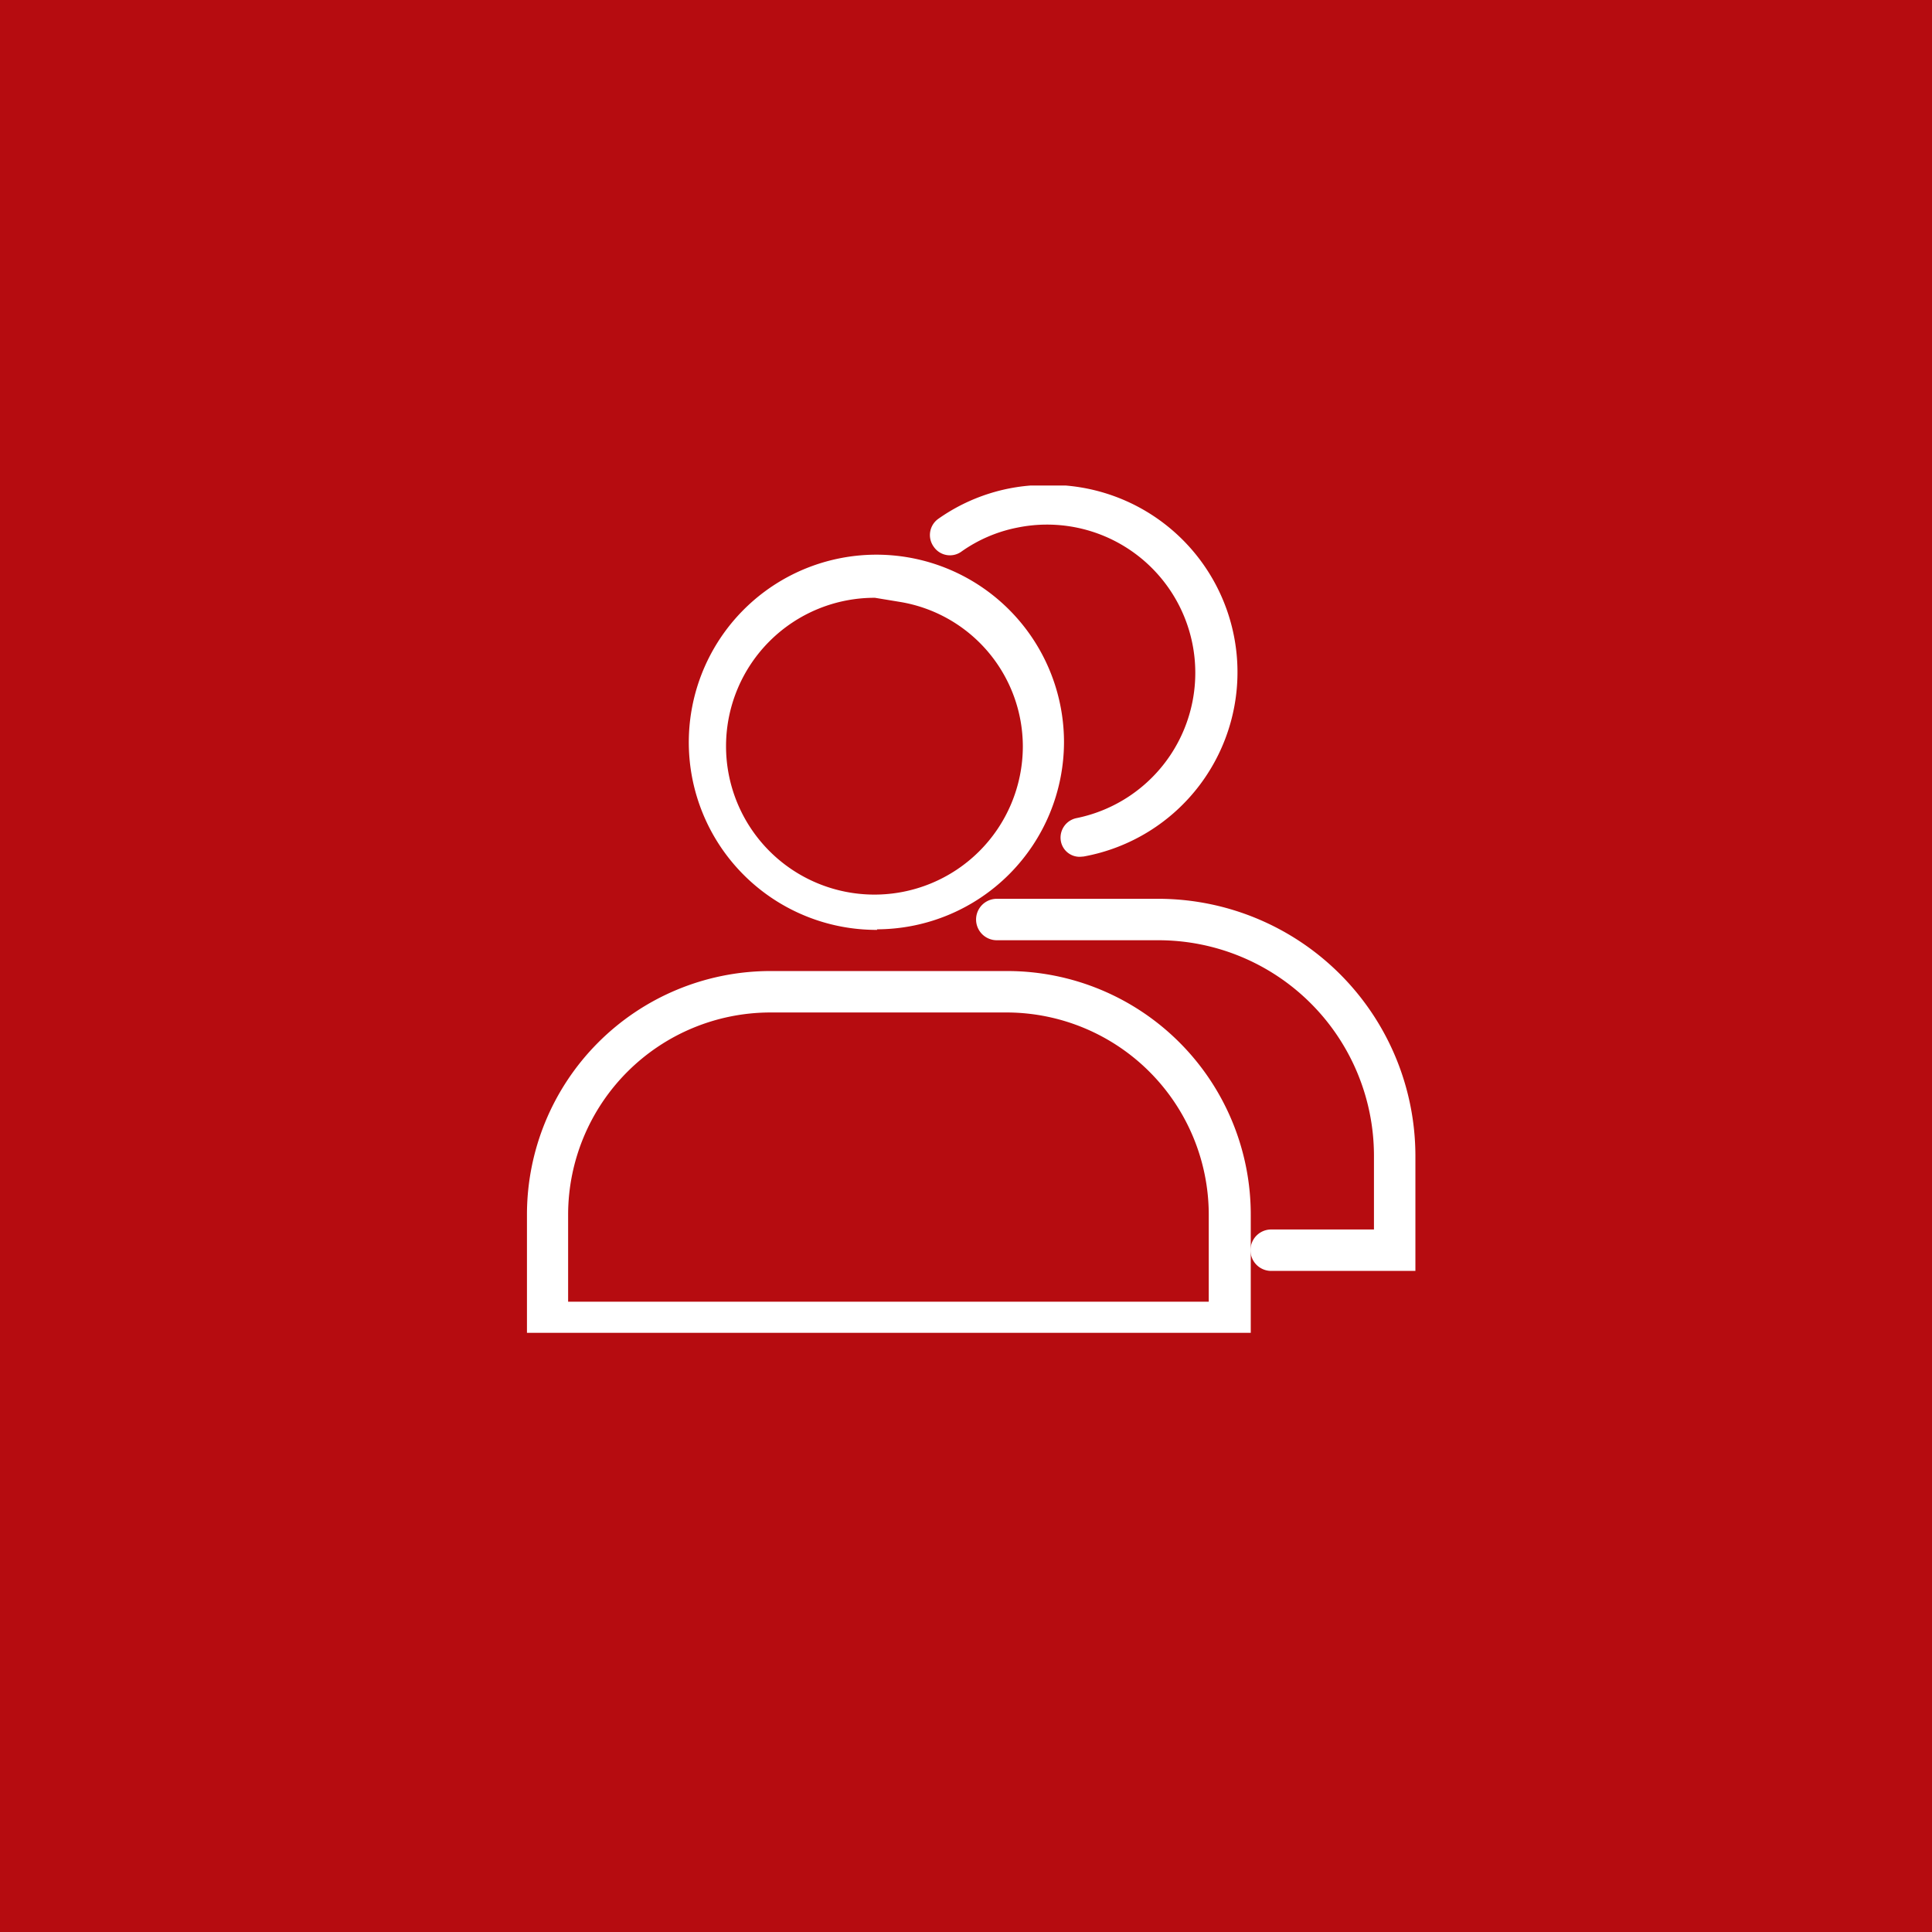
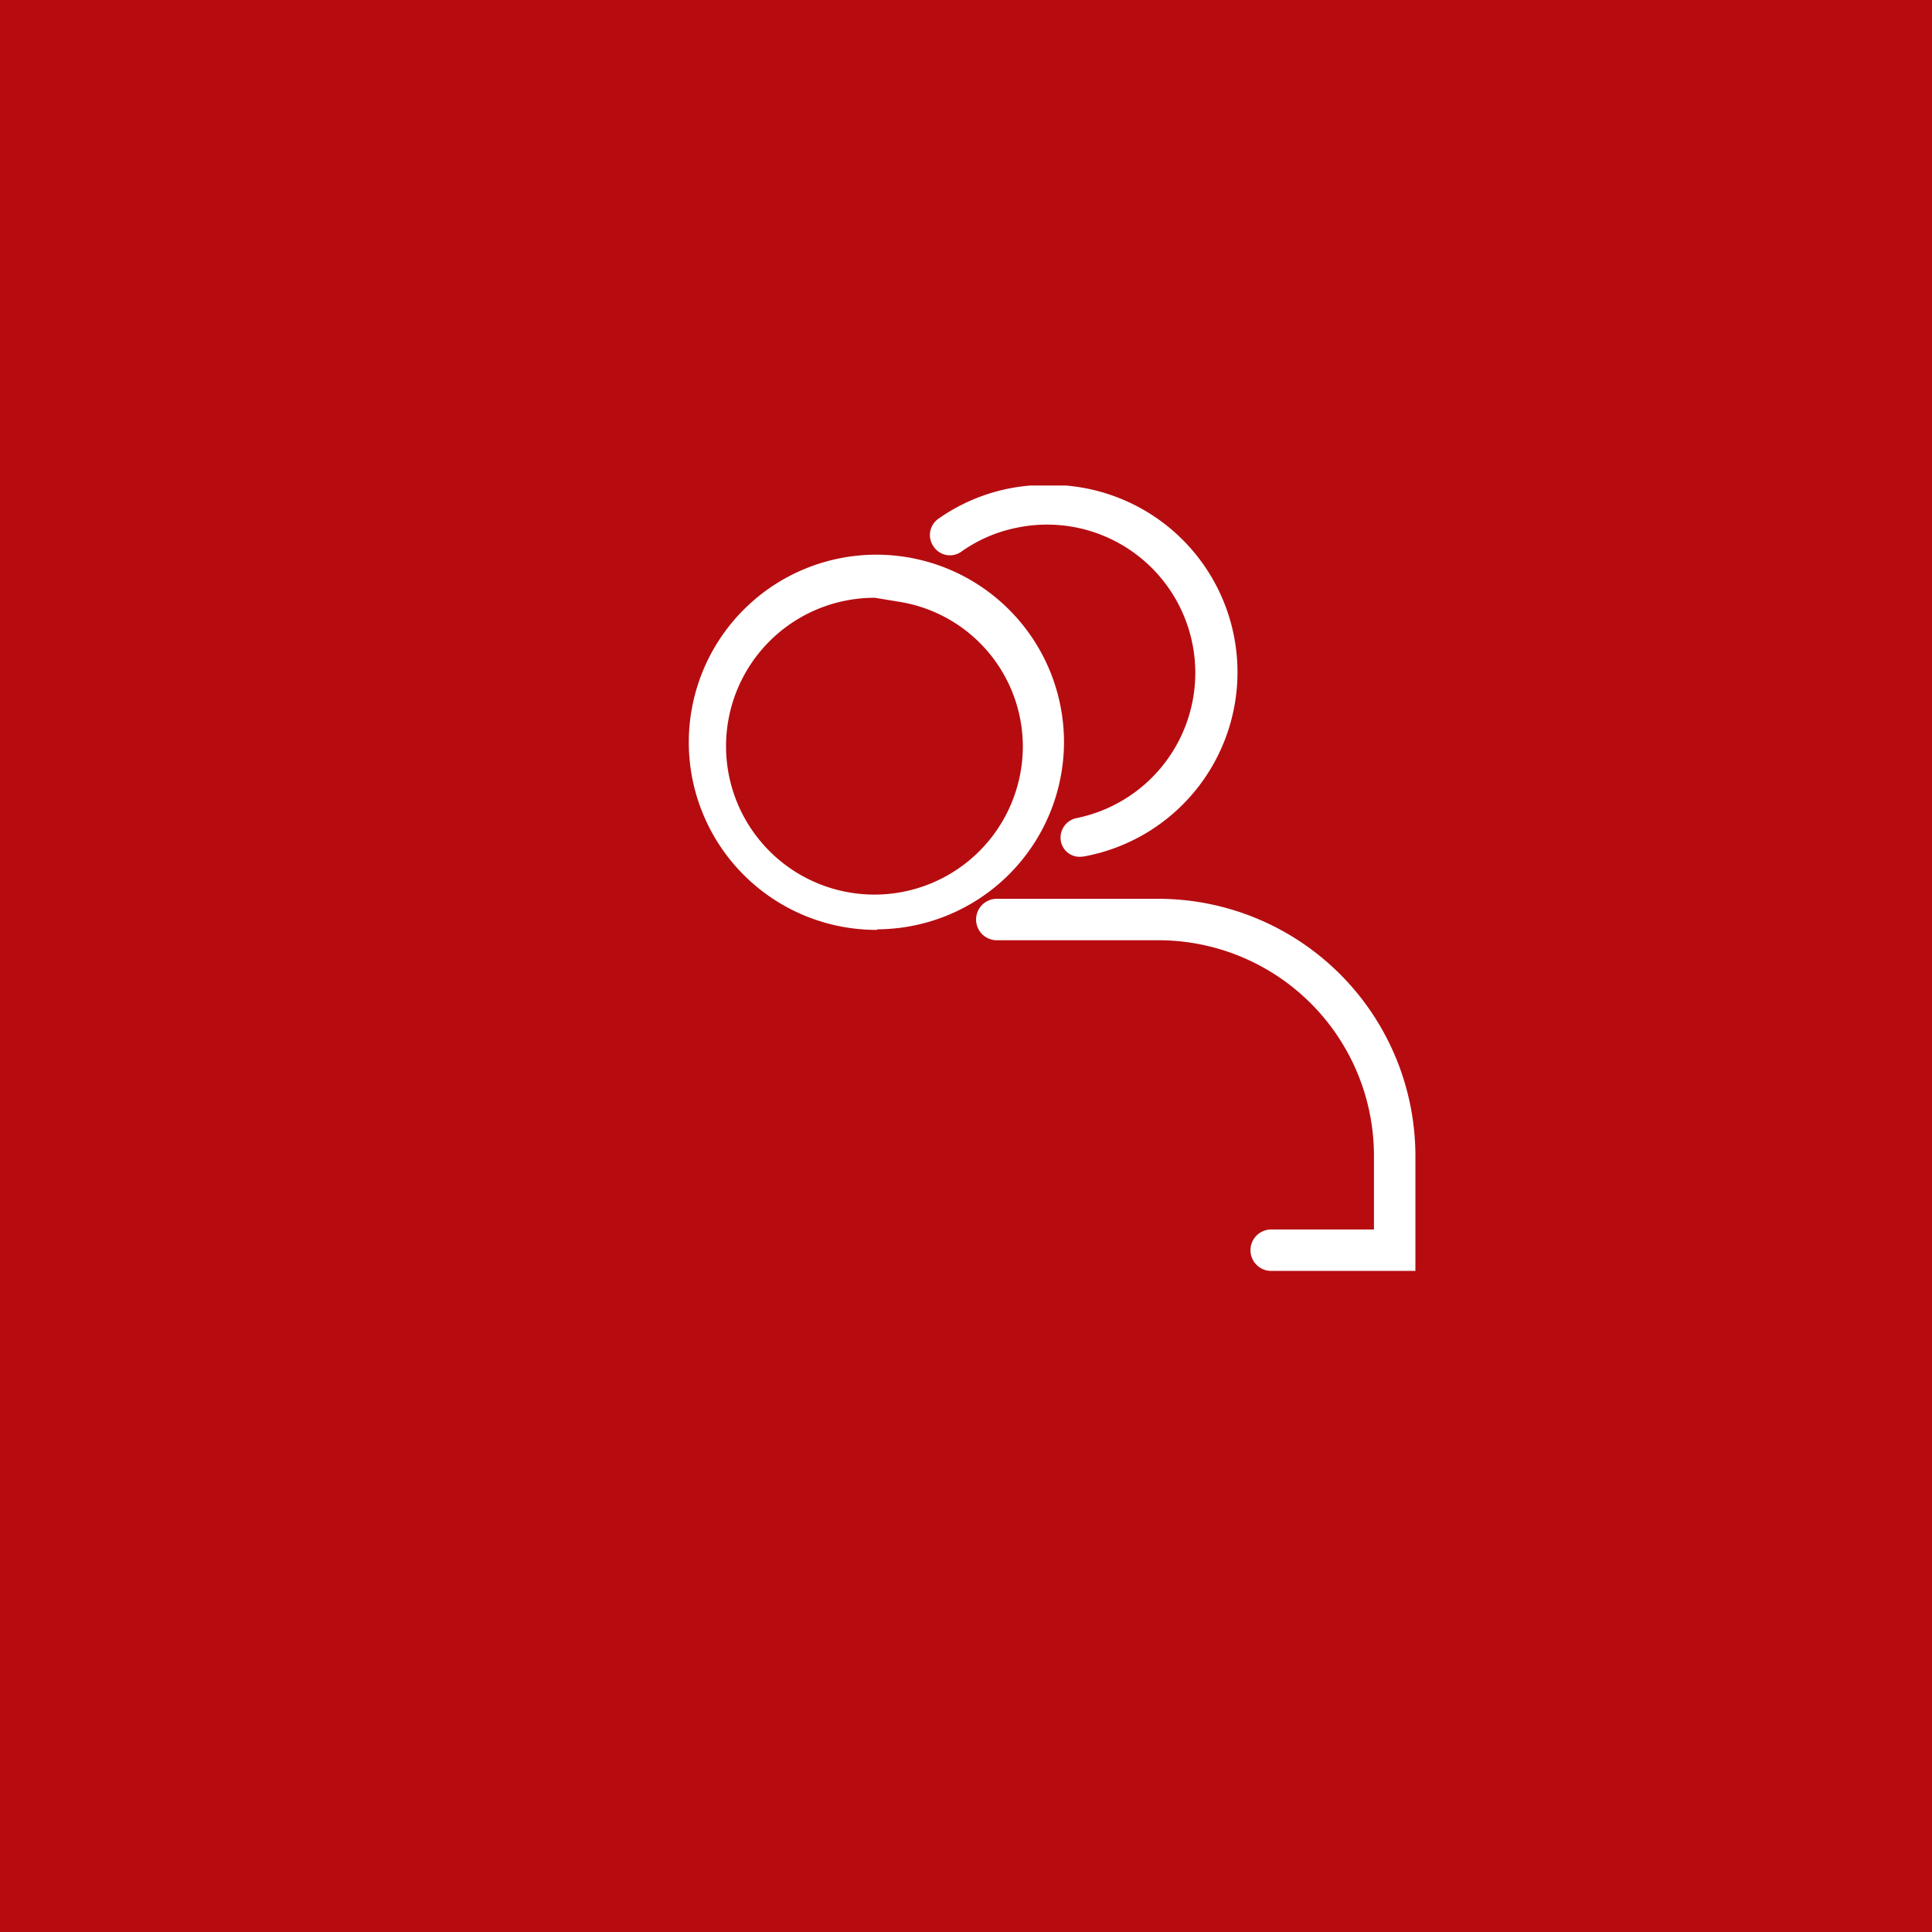
<svg xmlns="http://www.w3.org/2000/svg" id="Ebene_1" data-name="Ebene 1" viewBox="0 0 69 69">
  <rect x="0" y="0" width="69" height="69" fill="#333333" stroke="none" />
  <defs>
    <style>.cls-1{fill:none;}.cls-2{fill:#b60c10;}.cls-3{clip-path:url(#clip-path);}.cls-4{fill:#fff;}.cls-5{clip-path:url(#clip-path-2);}</style>
    <clipPath id="clip-path" transform="translate(5 3)">
      <rect class="cls-1" x="-5" y="-3" width="69" height="69" />
    </clipPath>
    <clipPath id="clip-path-2" transform="translate(5 3)">
      <rect class="cls-1" x="13.82" y="14.34" width="31.73" height="30.26" />
    </clipPath>
  </defs>
  <rect class="cls-2" x="5" y="3" width="60" height="60" />
  <rect class="cls-2" width="69" height="69" />
  <rect class="cls-2" width="69" height="69" />
  <g class="cls-3">
-     <path class="cls-4" d="M55.58,56.45a1.28,1.28,0,0,0-.31.91,1.37,1.37,0,0,0,.12.6,1.15,1.15,0,0,0,.37.45.85.85,0,0,0-.2.51.45.45,0,0,0,.21.38,1.21,1.21,0,0,0-.47.37.84.84,0,0,0-.16.48.73.73,0,0,0,.37.66,2,2,0,0,0,1,.23,1.89,1.89,0,0,0,1.13-.32,1.06,1.06,0,0,0,.43-.9.71.71,0,0,0-.27-.61,1.2,1.2,0,0,0-.77-.22h-.55c-.24,0-.37-.07-.37-.21a.65.65,0,0,1,0-.2,1.87,1.87,0,0,0,.34,0,1.15,1.15,0,0,0,.91-.35,1.25,1.25,0,0,0,.32-.89,1.18,1.18,0,0,0-.23-.71c.37,0,.59-.09.67-.11L58.12,56a5.33,5.33,0,0,1-1,.1l-.57,0a1.15,1.15,0,0,0-.91.34m1.26.32a.73.73,0,0,1,.11.43.7.7,0,0,1-.11.42.4.4,0,0,1-.33.13.43.43,0,0,1-.34-.13.66.66,0,0,1-.1-.41c0-.37.14-.58.44-.58a.38.38,0,0,1,.33.14m.37,2.67a.25.25,0,0,1,.11.21c0,.31-.25.47-.74.47s-.74-.12-.74-.37a.41.41,0,0,1,.33-.39h.65a.7.7,0,0,1,.37.07M53,56.09a1.51,1.51,0,0,0-.43.32L52.51,56h-.69v3.32h.74V57a.88.88,0,0,1,.6-.23c.23,0,.37,0,.42.14a.78.78,0,0,1,.09.37v2.1h.74v-2.3a1.43,1.43,0,0,0-.21-.81.84.84,0,0,0-.76-.29,1.44,1.44,0,0,0-.57.13m-2.56,3.27h.78V56H50v2.44a1.23,1.23,0,0,1-.62.2c-.22,0-.36,0-.4-.14a.81.81,0,0,1-.09-.37V56h-.74v2.24a1.23,1.23,0,0,0,.22.79.92.92,0,0,0,.77.29A1.83,1.83,0,0,0,50.23,59Zm-4.53-.63a.54.54,0,0,0,0,.22,1.74,1.74,0,0,0,.11.18.45.45,0,0,0,.18.15,1.14,1.14,0,0,0,.26.09,2.77,2.77,0,0,0,.49,0,1.57,1.57,0,0,0,.64-.14l-.14-.63a1.84,1.84,0,0,1-.41,0c-.13,0-.21,0-.24-.08a.4.4,0,0,1-.06-.26V56.78h.89l.06-.74h-1v-.82l-.74.08V56l-.74.06v.52l.74,0v1.6a3.71,3.71,0,0,0,0,.47m-1-.1a1.41,1.41,0,0,1-.35.05.25.25,0,0,1-.22-.08.21.21,0,0,1,0-.26v-3.4h-.73v3.68c-.24.09-.22.19-.19.29a.61.61,0,0,0,.15.26.87.87,0,0,0,.3.16,1.46,1.46,0,0,0,.51.07,1.56,1.56,0,0,0,.63-.14Zm-4.44-.33c0-.27.21-.41.63-.41h.31v.68a.94.94,0,0,1-.52.16c-.28,0-.42-.14-.42-.44m2.35.38-.23,0c-.11,0-.16-.06-.07-.18V57.17a2.13,2.13,0,0,0-.37-1A1.25,1.25,0,0,0,41.3,56a2.38,2.38,0,0,0-.59.07,2,2,0,0,0-.58.21l.19.57a2,2,0,0,1,.74-.14.76.76,0,0,1,.46.12c.09.06.13.2.34.43v.3l-.82,0a1.74,1.74,0,0,0-.74.17A.75.75,0,0,0,40,58a.94.94,0,0,0-.12.49.88.88,0,0,0,.26.69,1,1,0,0,0,.73.26,1.36,1.36,0,0,0,.87-.31.65.65,0,0,0,.58.29A1.47,1.47,0,0,0,43,59.2Zm-6.33,0L36.23,56h-.88L36,59.36h1l.41-2.42.4,2.42h1L39.57,56h-.89l-.37,2.58-.46-2.55-.83.06Zm-1.63-1.94.15-.74-.3,0a1.14,1.14,0,0,0-.94.49L33.77,56H33v3.32h.73V57a1.49,1.49,0,0,1,.92-.3,1.27,1.27,0,0,1,.28,0m-4.51.41c.08-.44.29-.67.65-.67s.45.21.45.64v0Zm1.84.74a2.3,2.3,0,0,0,.09-.64,1.17,1.17,0,0,0-.31-.84,1.19,1.19,0,0,0-.88-.31,1.3,1.3,0,0,0-1.11.47,1.76,1.76,0,0,0-.37,1.17c0,1.19.51,1.79,1.52,1.79a2.82,2.82,0,0,0,1.11-.22l-.15-.6a2.57,2.57,0,0,1-.78.15c-.55,0-.84-.33-.84-1Zm-5.38-3H26l1.39,4.43h.93l1.39-4.43h-.94l-.92,3.37Zm-3.85,3h2.59v-.74H23Zm-2.23-1.77a1.5,1.5,0,0,0-.48.3L20.26,56h-.91v3.32h1.11V56.93a.72.72,0,0,1,.53-.24c.2,0,.33.05.37.14s.21.37.21.37v2.16h.73V57a1.45,1.45,0,0,0-.19-.81.87.87,0,0,0-.76-.28,1.43,1.43,0,0,0-.58.12m-3.62,1.07c.07-.44.29-.67.65-.67s.45.21.45.64v0Zm1.59.72a2.34,2.34,0,0,0,.08-.64,1.06,1.06,0,0,0-.31-.85,1.19,1.19,0,0,0-.88-.31,1.35,1.35,0,0,0-1.09.47,1.84,1.84,0,0,0-.36,1.18c0,1.18.5,1.78,1.51,1.78a2.64,2.64,0,0,0,1.11-.21l-.16-.58a2.57,2.57,0,0,1-.77.15c-.56,0-.84-.33-.85-1Zm-4.18-1.08v1.78a1,1,0,0,1-.54.15c-.36,0-.57-.33-.57-1s.21-1.06.62-1.06a1.19,1.19,0,0,1,.49.1M12.94,59a1,1,0,0,0,.9.41,1.36,1.36,0,0,0,.85-.26l.05.26h.55V54.93h-.73v1.16A1,1,0,0,0,14,56c-.92,0-1.39.6-1.39,1.78a2.08,2.08,0,0,0,.31,1.19m-2.51-2.83a1.57,1.57,0,0,0-.47.3L9.88,56H9v3.32h1.11V57a.86.86,0,0,1,.6-.23c.22,0,.36,0,.42.14a.78.78,0,0,1,.09.37v2.1H12V57a1.33,1.33,0,0,0-.2-.8A.84.84,0,0,0,11,56a1.39,1.39,0,0,0-.57.12M7.51,59.36h.77V56H7.55v2.44a1.14,1.14,0,0,1-.62.2c-.22,0-.36,0-.41-.14a.69.69,0,0,1-.08-.37V56H5.33v2.25a1.29,1.29,0,0,0,.21.79,1,1,0,0,0,.78.29A1.77,1.77,0,0,0,7.41,59Zm-6.24,0H2.38V54.93H1.27Zm2.76,0H5.17L3.51,57.07l1.37-2.14H3.77L2.48,57.12Z" transform="translate(5 3)" />
-   </g>
+     </g>
  <g class="cls-5">
-     <path class="cls-4" d="M39.66,45H13.82V40.39a8.7,8.7,0,0,1,8.66-8.71H31a8.7,8.7,0,0,1,8.67,8.71V45ZM15.28,43.49H38.17V40.36A7.23,7.23,0,0,0,31,33.16H22.51a7.23,7.23,0,0,0-7.22,7.2v3.13Z" transform="translate(5 3)" />
    <path class="cls-4" d="M26.33,30.21A6.7,6.7,0,1,1,33,23.49v0a6.7,6.7,0,0,1-6.68,6.7Zm-.08-11.86a5.3,5.3,0,1,0,5.28,5.32h0a5.24,5.24,0,0,0-4.37-5.17Z" transform="translate(5 3)" />
    <path class="cls-4" d="M45.55,42.39H40.4a.74.74,0,0,1,0-1.48h3.67V38.26a7.7,7.7,0,0,0-7.7-7.68H30.6a.74.74,0,0,1,0-1.48h5.77a9.19,9.19,0,0,1,9.18,9.16Z" transform="translate(5 3)" />
    <path class="cls-4" d="M33.57,27.6a.68.68,0,0,1-.68-.55.71.71,0,0,1,.55-.83h0a5.29,5.29,0,1,0-2.09-10.38,5.18,5.18,0,0,0-2,.85.7.7,0,0,1-1-.16.71.71,0,0,1,.16-1,6.61,6.61,0,0,1,3.81-1.21A6.69,6.69,0,0,1,33.7,27.59Z" transform="translate(5 3)" />
  </g>
  <rect class="cls-2" x="2" y="52" width="63" height="15" />
</svg>